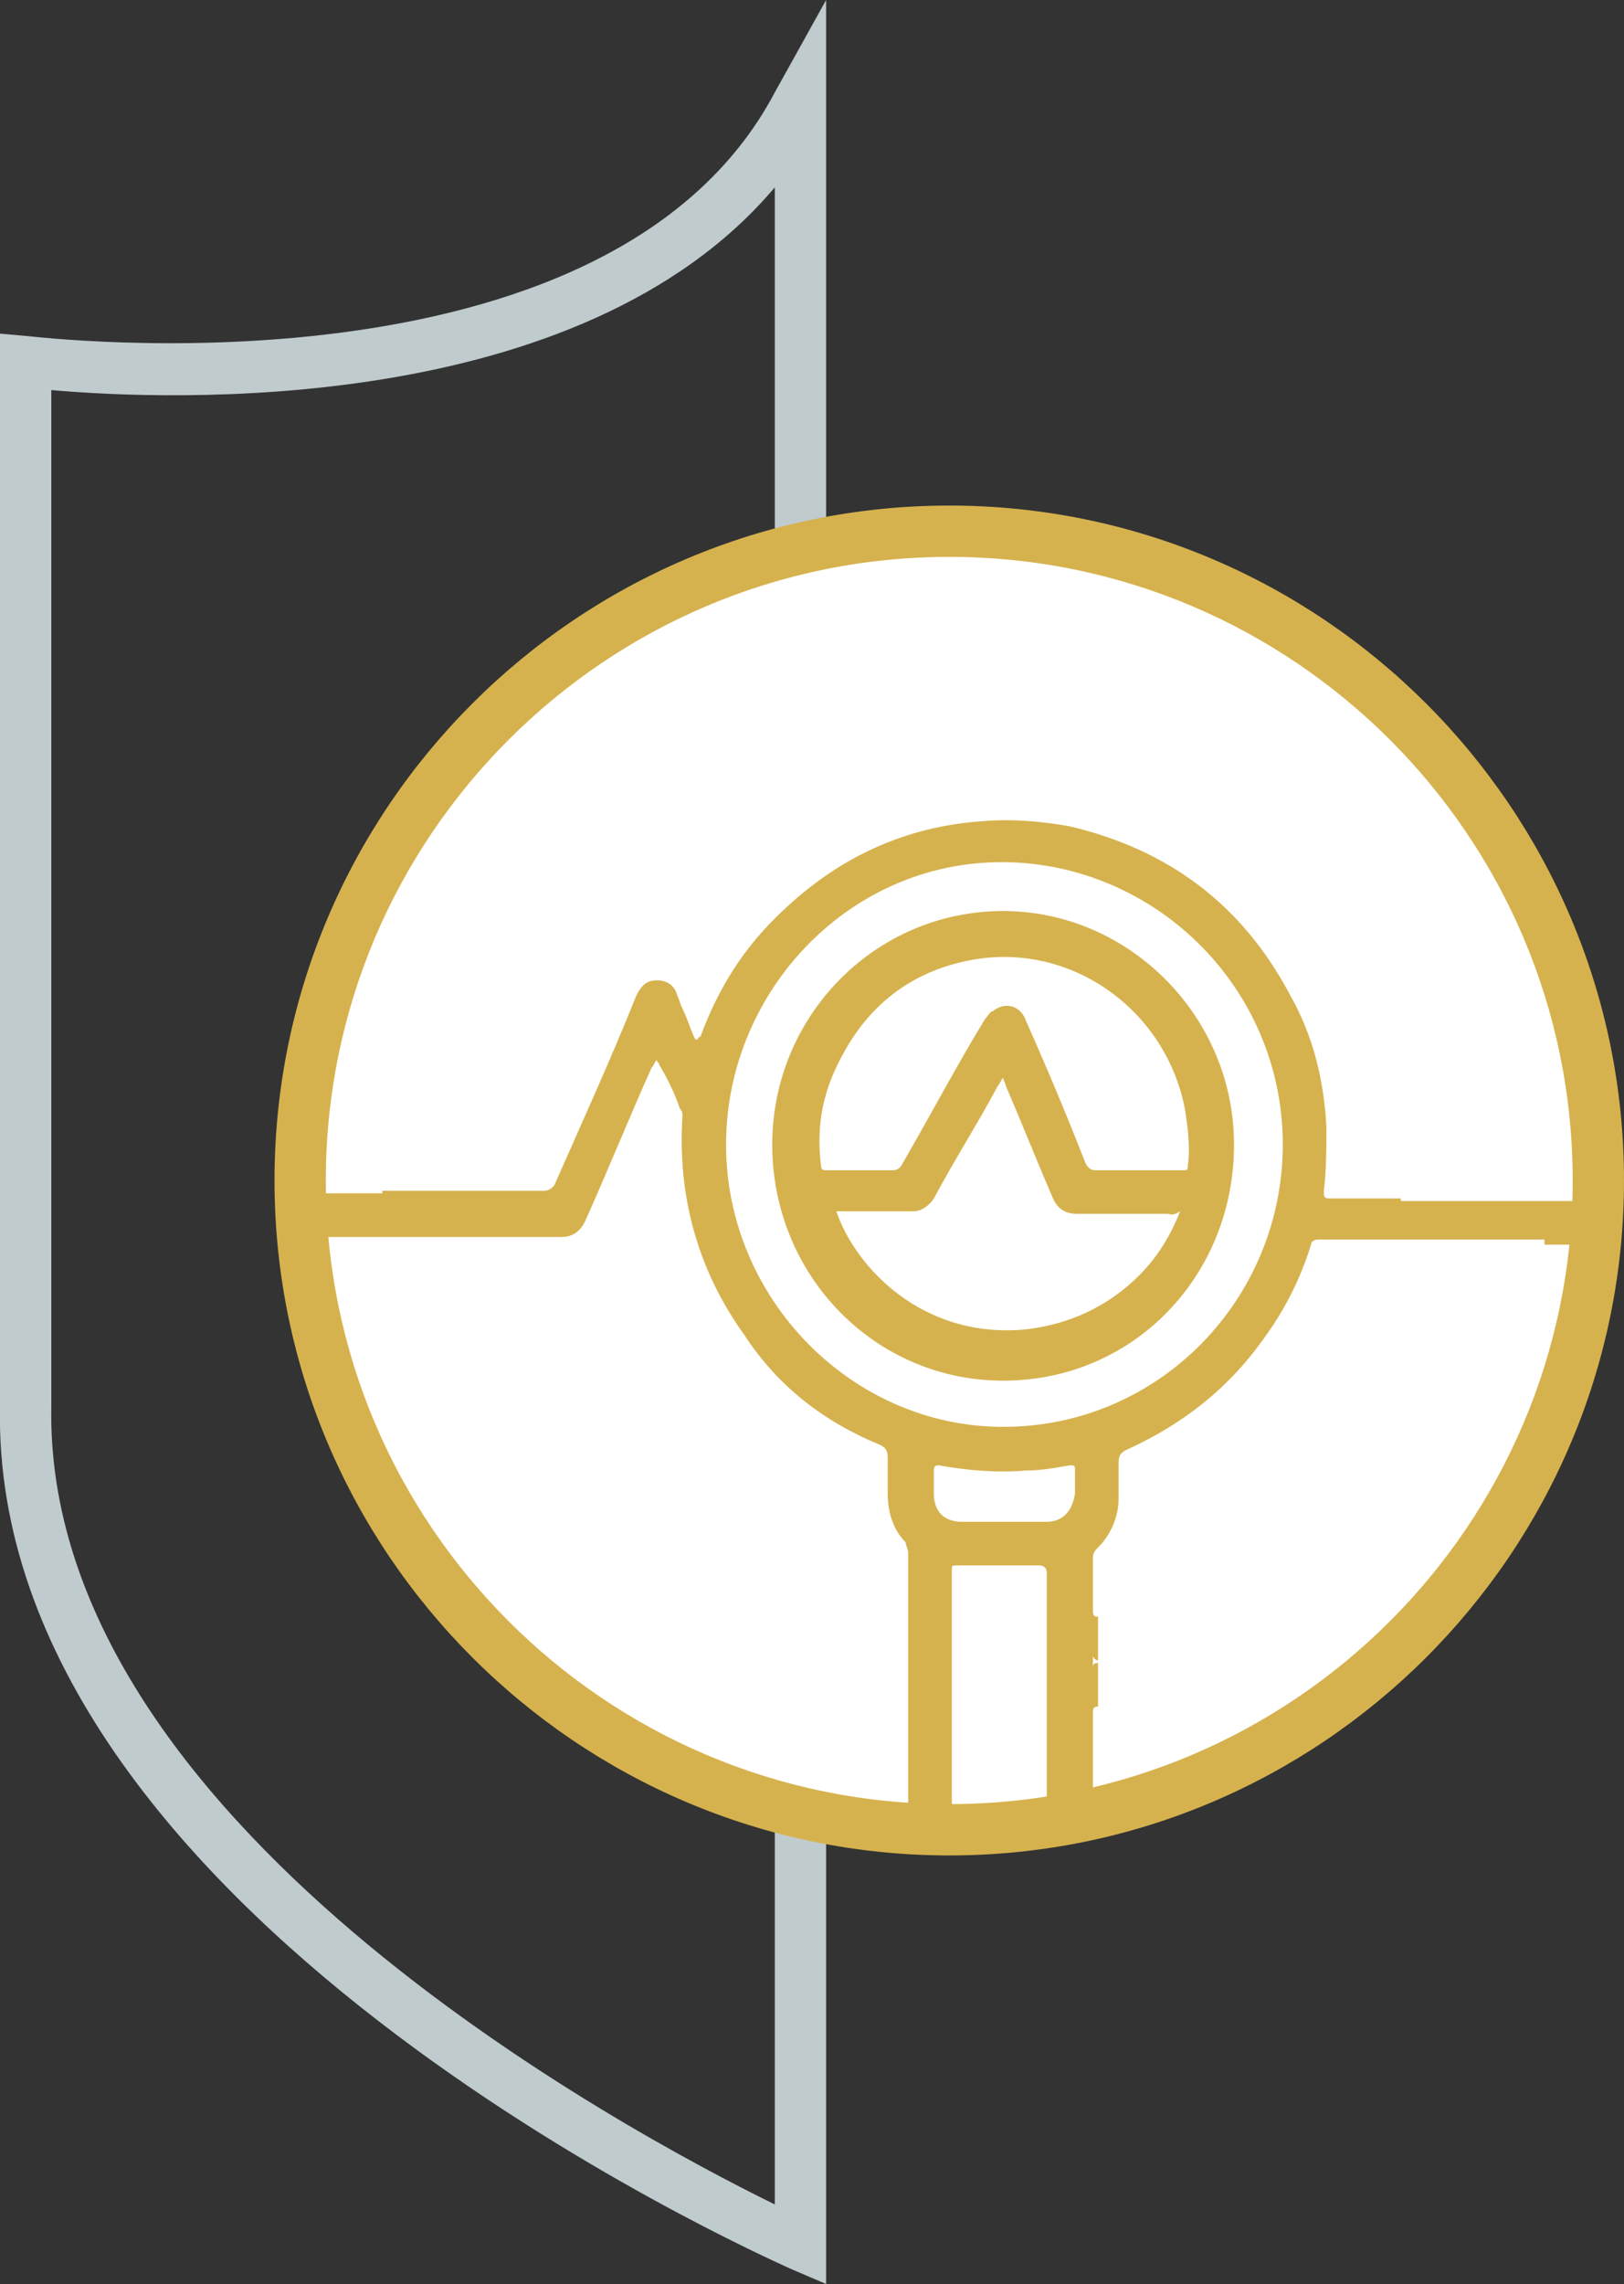
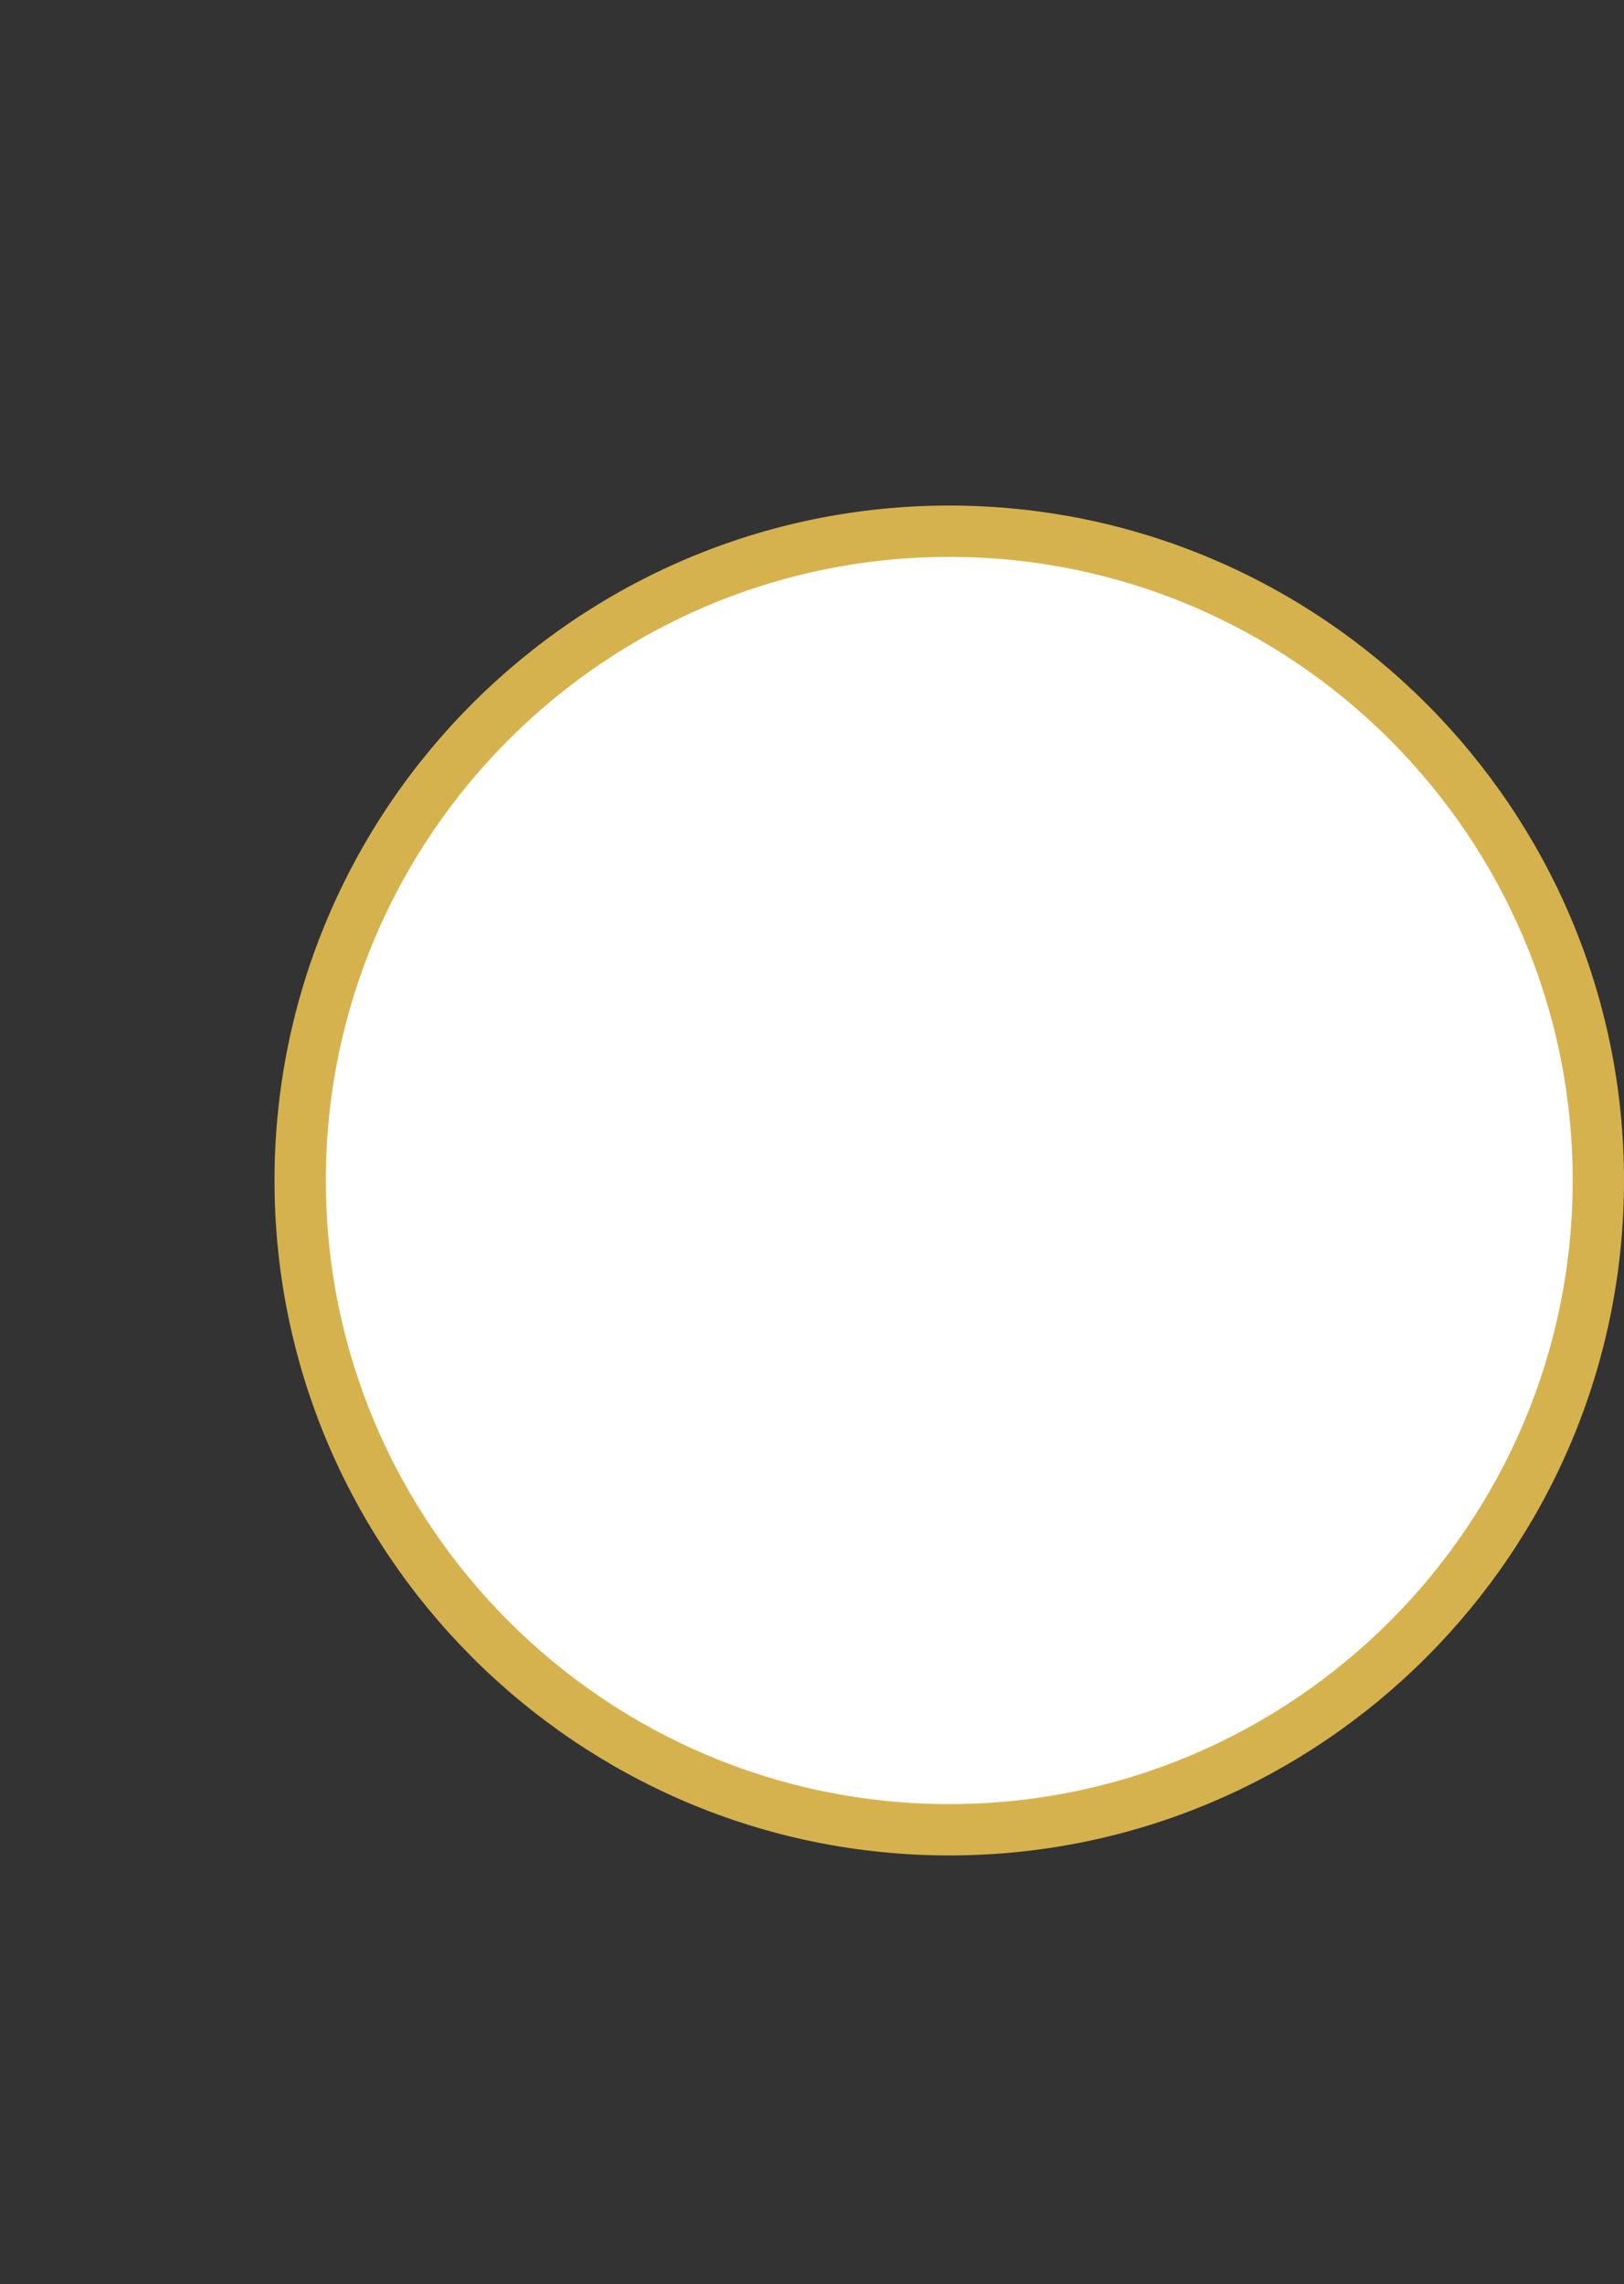
<svg xmlns="http://www.w3.org/2000/svg" version="1.1" id="Layer_1" x="0px" y="0px" viewBox="0 0 63.3 89" style="enable-background:new 0 0 63.3 89;" xml:space="preserve">
  <rect x="0" y="0" width="63.3" height="89" fill="#333333" stroke="none" />
  <style type="text/css">
	.st0{fill:#C0CBCE;}
	.st1{fill:none;stroke:#D6B24E;stroke-miterlimit:10;}
	.st2{fill:#FFFFFF;}
	.st3{fill:#D6B24E;}
	.st4{fill-rule:evenodd;clip-rule:evenodd;fill:#D6B24E;}
</style>
  <g>
-     <path class="st0" d="M32.2,89l-1.4-0.6C29.5,87.8-0.4,74.5,0,54.8V13l1.1,0.1c0.2,0,22.6,2.8,29.1-9.5l2-3.6V89z M2,15.2v39.6   C1.7,70.9,24.3,83,30.2,85.9V7.3C22.6,16.3,6.5,15.6,2,15.2z" />
-   </g>
+     </g>
  <g>
-     <circle id="circle" class="st1" cx="37" cy="46" r="25.3" />
-   </g>
+     </g>
  <g>
    <g id="circle_1_">
      <circle class="st2" cx="37" cy="46" r="25.3" />
      <path class="st3" d="M37,72.3c-14.5,0-26.3-11.8-26.3-26.3S22.5,19.7,37,19.7S63.3,31.5,63.3,46S51.5,72.3,37,72.3z M37,21.7    c-13.4,0-24.3,10.9-24.3,24.3S23.6,70.3,37,70.3S61.3,59.4,61.3,46S50.4,21.7,37,21.7z" />
    </g>
  </g>
-   <path class="st4" d="M60.2,48.3c0,0-0.1,0-0.1,0c-1.2,0-7.4,0-8.7,0c-0.2,0-0.3,0.1-0.3,0.2c-0.4,1.3-1,2.5-1.8,3.6  c-1.4,2-3.2,3.4-5.4,4.4c-0.2,0.1-0.3,0.2-0.3,0.5c0,0.5,0,1,0,1.4c0,0.7-0.3,1.4-0.8,1.9c-0.1,0.1-0.2,0.2-0.2,0.4c0,0.7,0,1.4,0,2  c0,0.2,0,0.3,0.2,0.3v1.7c-0.1,0-0.2-0.1-0.2-0.2c0-0.1,0-0.2,0-0.1c0,0,0,0,0,0.1c0,0.1,0,0.3,0,0.5c0,0,0,0,0,0c0,0.1,0,0.1,0,0  c0-0.1,0-0.2,0.2-0.2v1.7c-0.2,0-0.2,0.1-0.2,0.3c0,1.1,0,2.2,0,3.3c0,0.1,0,0.1,0,0.2c-0.6,0.1-1.2,0.2-1.8,0.3c0-0.1,0-0.3,0-0.4  c0-1.8,0-3.6,0-5.4c0-1.8,0-1.7,0-3.5c0-0.2-0.1-0.3-0.3-0.3c-1.1,0-2.1,0-3.2,0c-0.2,0-0.2,0-0.2,0.2c0,3.6,0,5.3,0,8.9  c0,0.2,0,0.3,0.1,0.5c-0.7,0-1.3-0.1-1.8-0.2c0-0.1,0-0.2,0-0.3c0-1.1,0-2.2,0-3.4c0-0.1,0-0.1,0-0.1V65c0,0.1,0,0.1,0,0  c0,0,0-0.1,0-0.1V65c0-0.1,0-0.4,0-0.5v0c0,0,0-0.1,0-0.1c0-0.2,0-0.1,0,0v-1.7c0,0,0-0.1,0-0.1c0-0.7,0-1.4,0-2.1  c0-0.1-0.1-0.3-0.1-0.4c-0.5-0.5-0.7-1.2-0.7-1.9c0-0.5,0-0.9,0-1.4c0-0.3-0.1-0.4-0.3-0.5c-2.2-0.9-4-2.3-5.3-4.3  c-1.8-2.5-2.6-5.4-2.4-8.5c0-0.1,0-0.2-0.1-0.3c-0.2-0.6-0.5-1.2-0.8-1.7c0-0.1-0.1-0.1-0.1-0.2c-0.1,0.1-0.1,0.2-0.2,0.3  c-0.9,2-1.7,4-2.6,6c-0.2,0.4-0.5,0.6-0.9,0.6c-2.6,0-5.2,0-7.7,0c-0.1,0-0.1,0-0.1,0h-1.9c0-0.6,0-1.1,0-1.7h2.7l0-0.1  c2.1,0,4.2,0,6.3,0c0.2,0,0.3-0.1,0.4-0.2c1.1-2.5,2.2-4.9,3.2-7.4c0.2-0.4,0.4-0.6,0.8-0.6c0.4,0,0.7,0.2,0.8,0.6  c0.1,0.2,0.1,0.3,0.2,0.5c0.2,0.4,0.3,0.8,0.5,1.2c0.1,0,0.1,0,0.1,0c0,0,0-0.1,0.1-0.1c0.7-1.9,1.7-3.5,3.2-4.9  c2.2-2.1,4.8-3.3,7.8-3.5c1.1-0.1,2.3,0,3.4,0.2c3.8,0.9,6.7,3,8.6,6.6c0.9,1.6,1.3,3.3,1.4,5.1c0,0.8,0,1.7-0.1,2.5  c0,0.2,0,0.3,0.2,0.3c0.9,0,1.9,0,2.8,0l0,0.1h7.5c0,0.6,0,1.1,0,1.7H60.2z M36.4,58.2c0,0.7,0.4,1.1,1.1,1.1c0.5,0,1.1,0,1.6,0  c0.6,0,1.1,0,1.7,0c0.6,0,1-0.4,1.1-1.1c0-0.3,0-0.6,0-0.9c0-0.2,0-0.2-0.2-0.2c-0.6,0.1-1.1,0.2-1.7,0.2c-1.1,0.1-2.3,0-3.4-0.2  c-0.1,0-0.2,0-0.2,0.2C36.4,57.6,36.4,57.9,36.4,58.2z M39.4,33.6c-6.2-0.2-11.1,5-11.1,11c0,6,4.9,11,10.8,11c6.1,0,10.9-5,10.9-11  C50,38.6,45.2,33.8,39.4,33.6z M39.1,53.8c-5,0-9-4.1-9-9.2c0-5,4-9.1,9-9.1c4.9,0,9,4.1,9,9.1C48.1,49.7,44.2,53.8,39.1,53.8z   M46.3,45.4c0.1-0.7,0-1.4-0.1-2.1c-0.7-3.9-4.4-6.6-8.3-5.9C35.7,37.8,34,39,32.9,41c-0.8,1.4-1.1,2.8-0.9,4.4  c0,0.2,0.1,0.2,0.2,0.2c0.9,0,1.7,0,2.6,0c0.2,0,0.3-0.1,0.4-0.3c1.1-1.9,2.1-3.8,3.2-5.6c0.1-0.1,0.2-0.3,0.3-0.3  c0.5-0.4,1.1-0.2,1.3,0.4c0.8,1.8,1.6,3.7,2.3,5.5c0.1,0.2,0.2,0.3,0.4,0.3c0.6,0,1.1,0,1.7,0c0.6,0,1.2,0,1.8,0  C46.3,45.6,46.3,45.5,46.3,45.4z M45.5,47.3c-1.2,0-2.4,0-3.5,0c-0.5,0-0.8-0.2-1-0.7c-0.6-1.4-1.2-2.9-1.8-4.3  c0-0.1-0.1-0.2-0.1-0.3c-0.1,0.1-0.1,0.2-0.2,0.3c-0.8,1.5-1.7,2.9-2.5,4.4c-0.2,0.3-0.5,0.5-0.8,0.5c-0.9,0-1.8,0-2.7,0  c-0.1,0-0.2,0-0.3,0c0.7,2.1,3.3,5,7.4,4.6c1.7-0.2,3.2-0.9,4.4-2.1c0.7-0.7,1.2-1.5,1.6-2.5C45.7,47.4,45.6,47.3,45.5,47.3z" />
</svg>